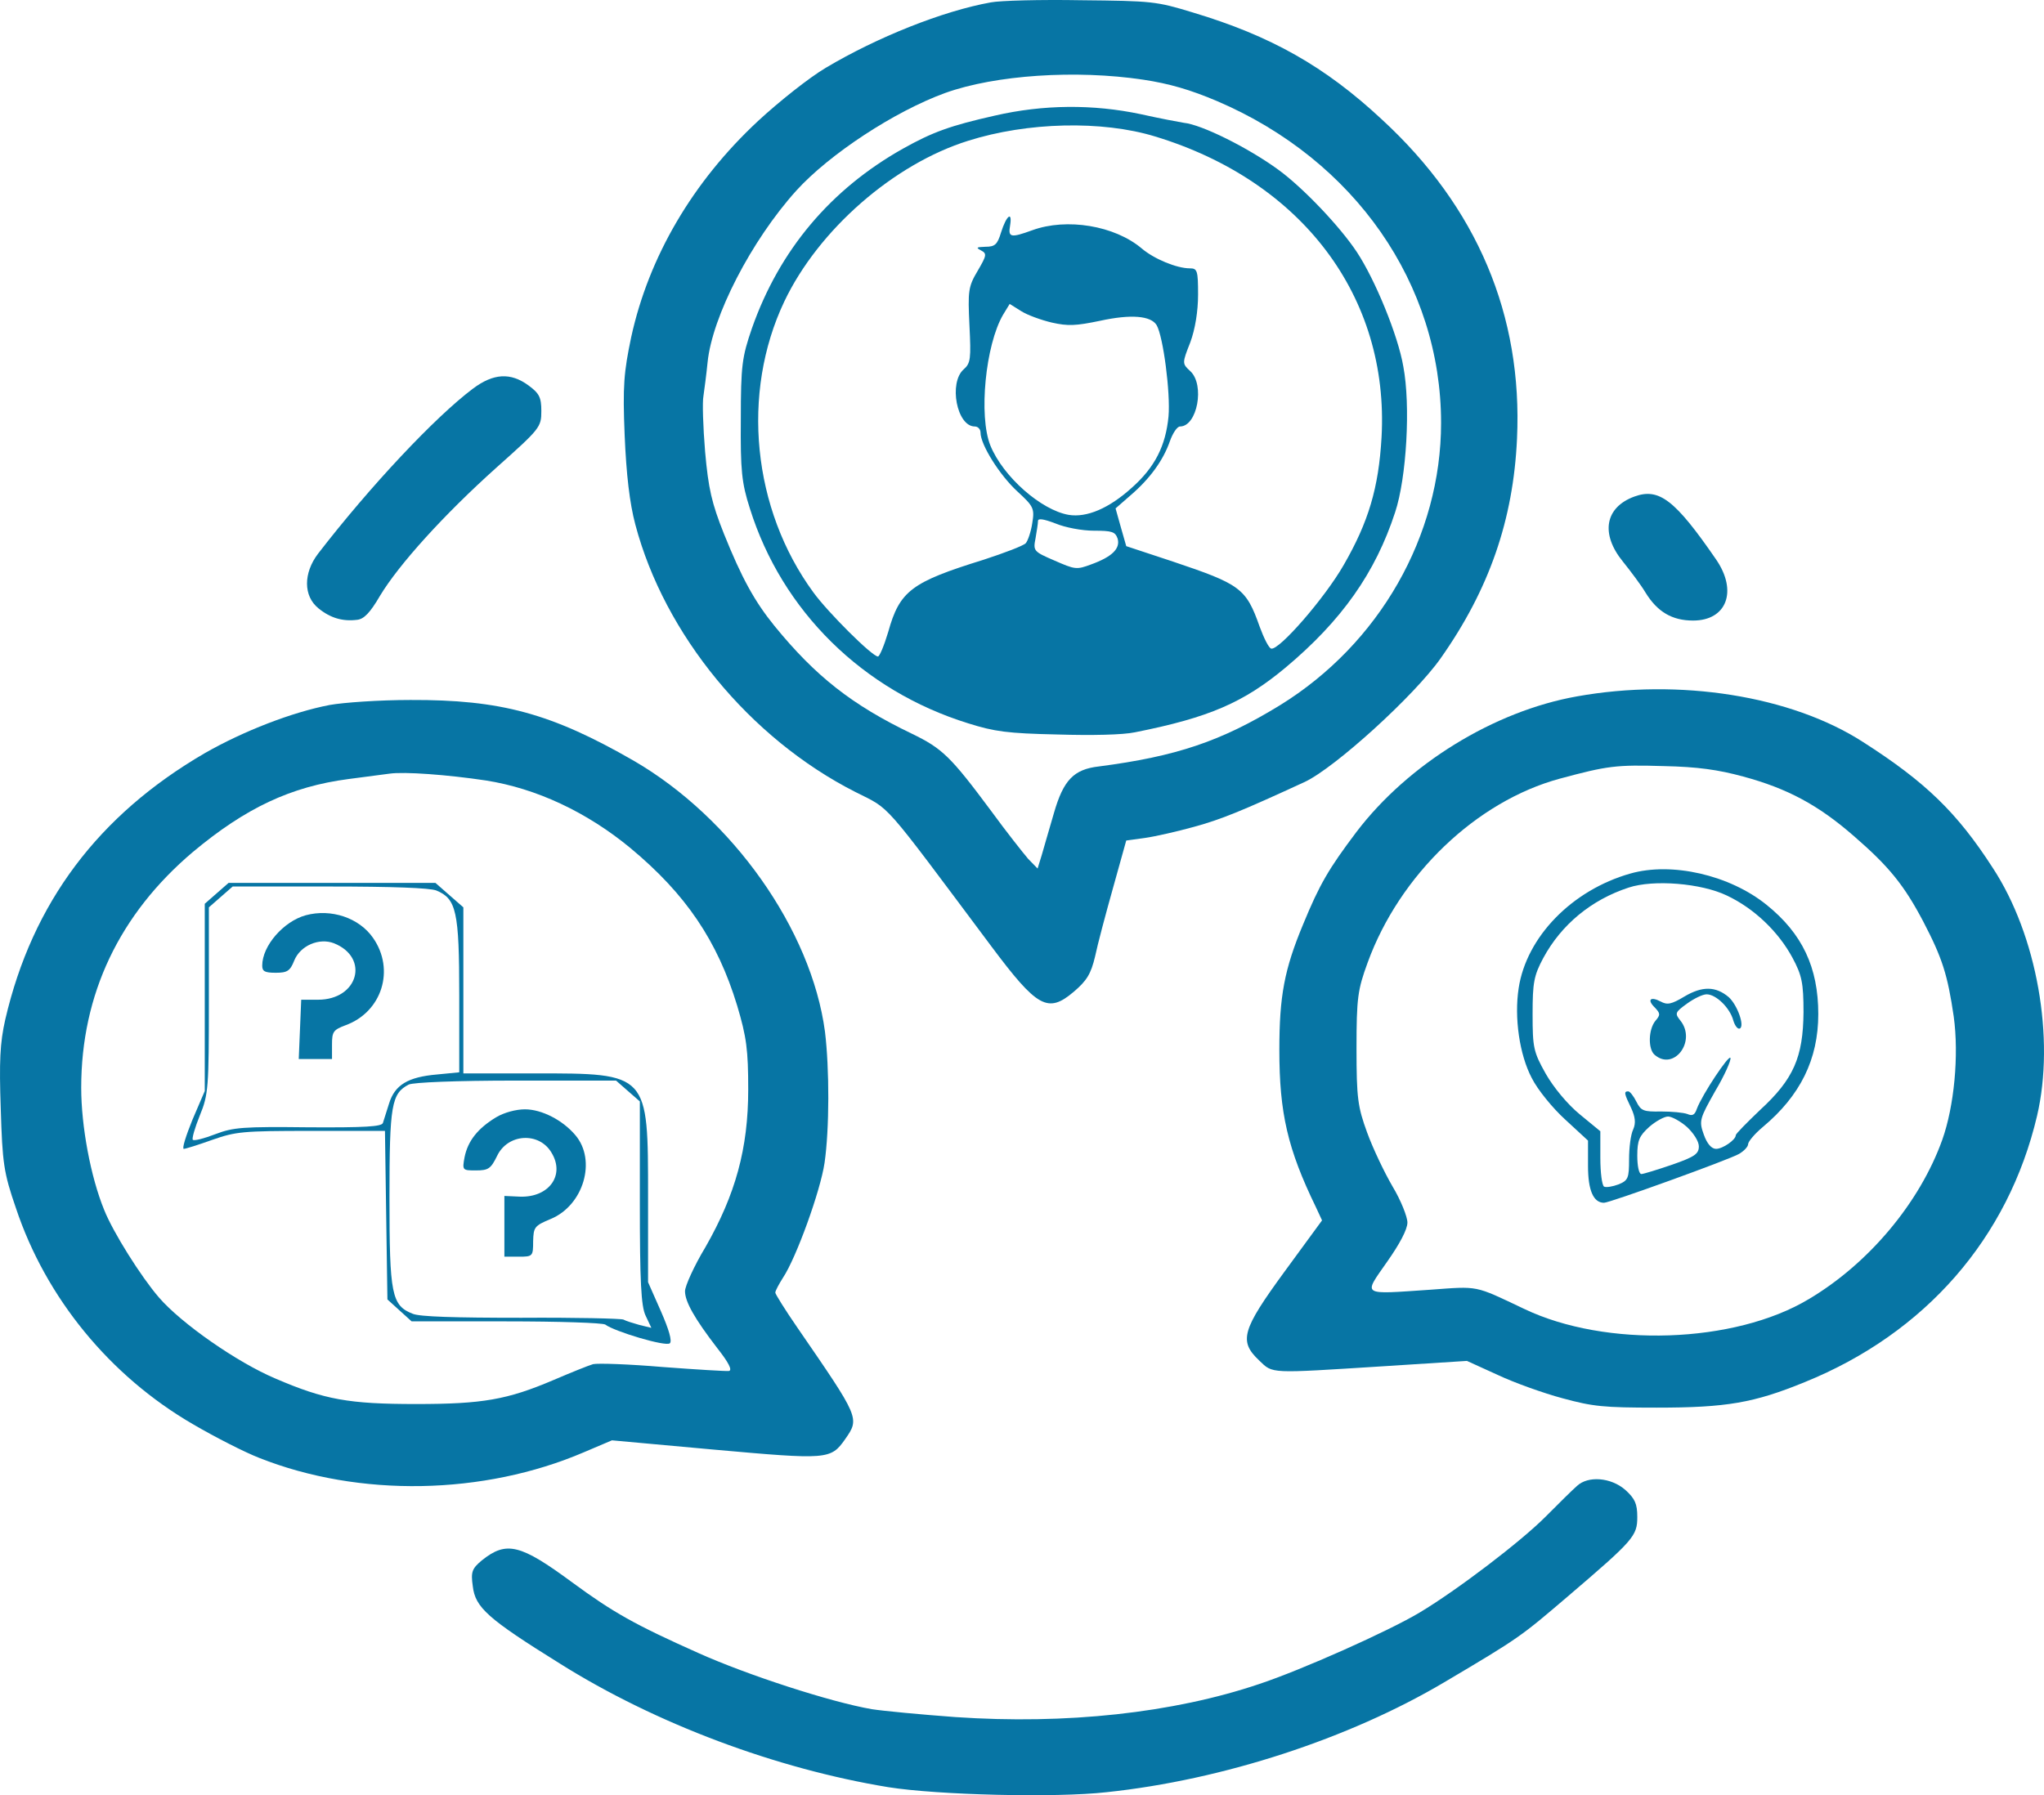
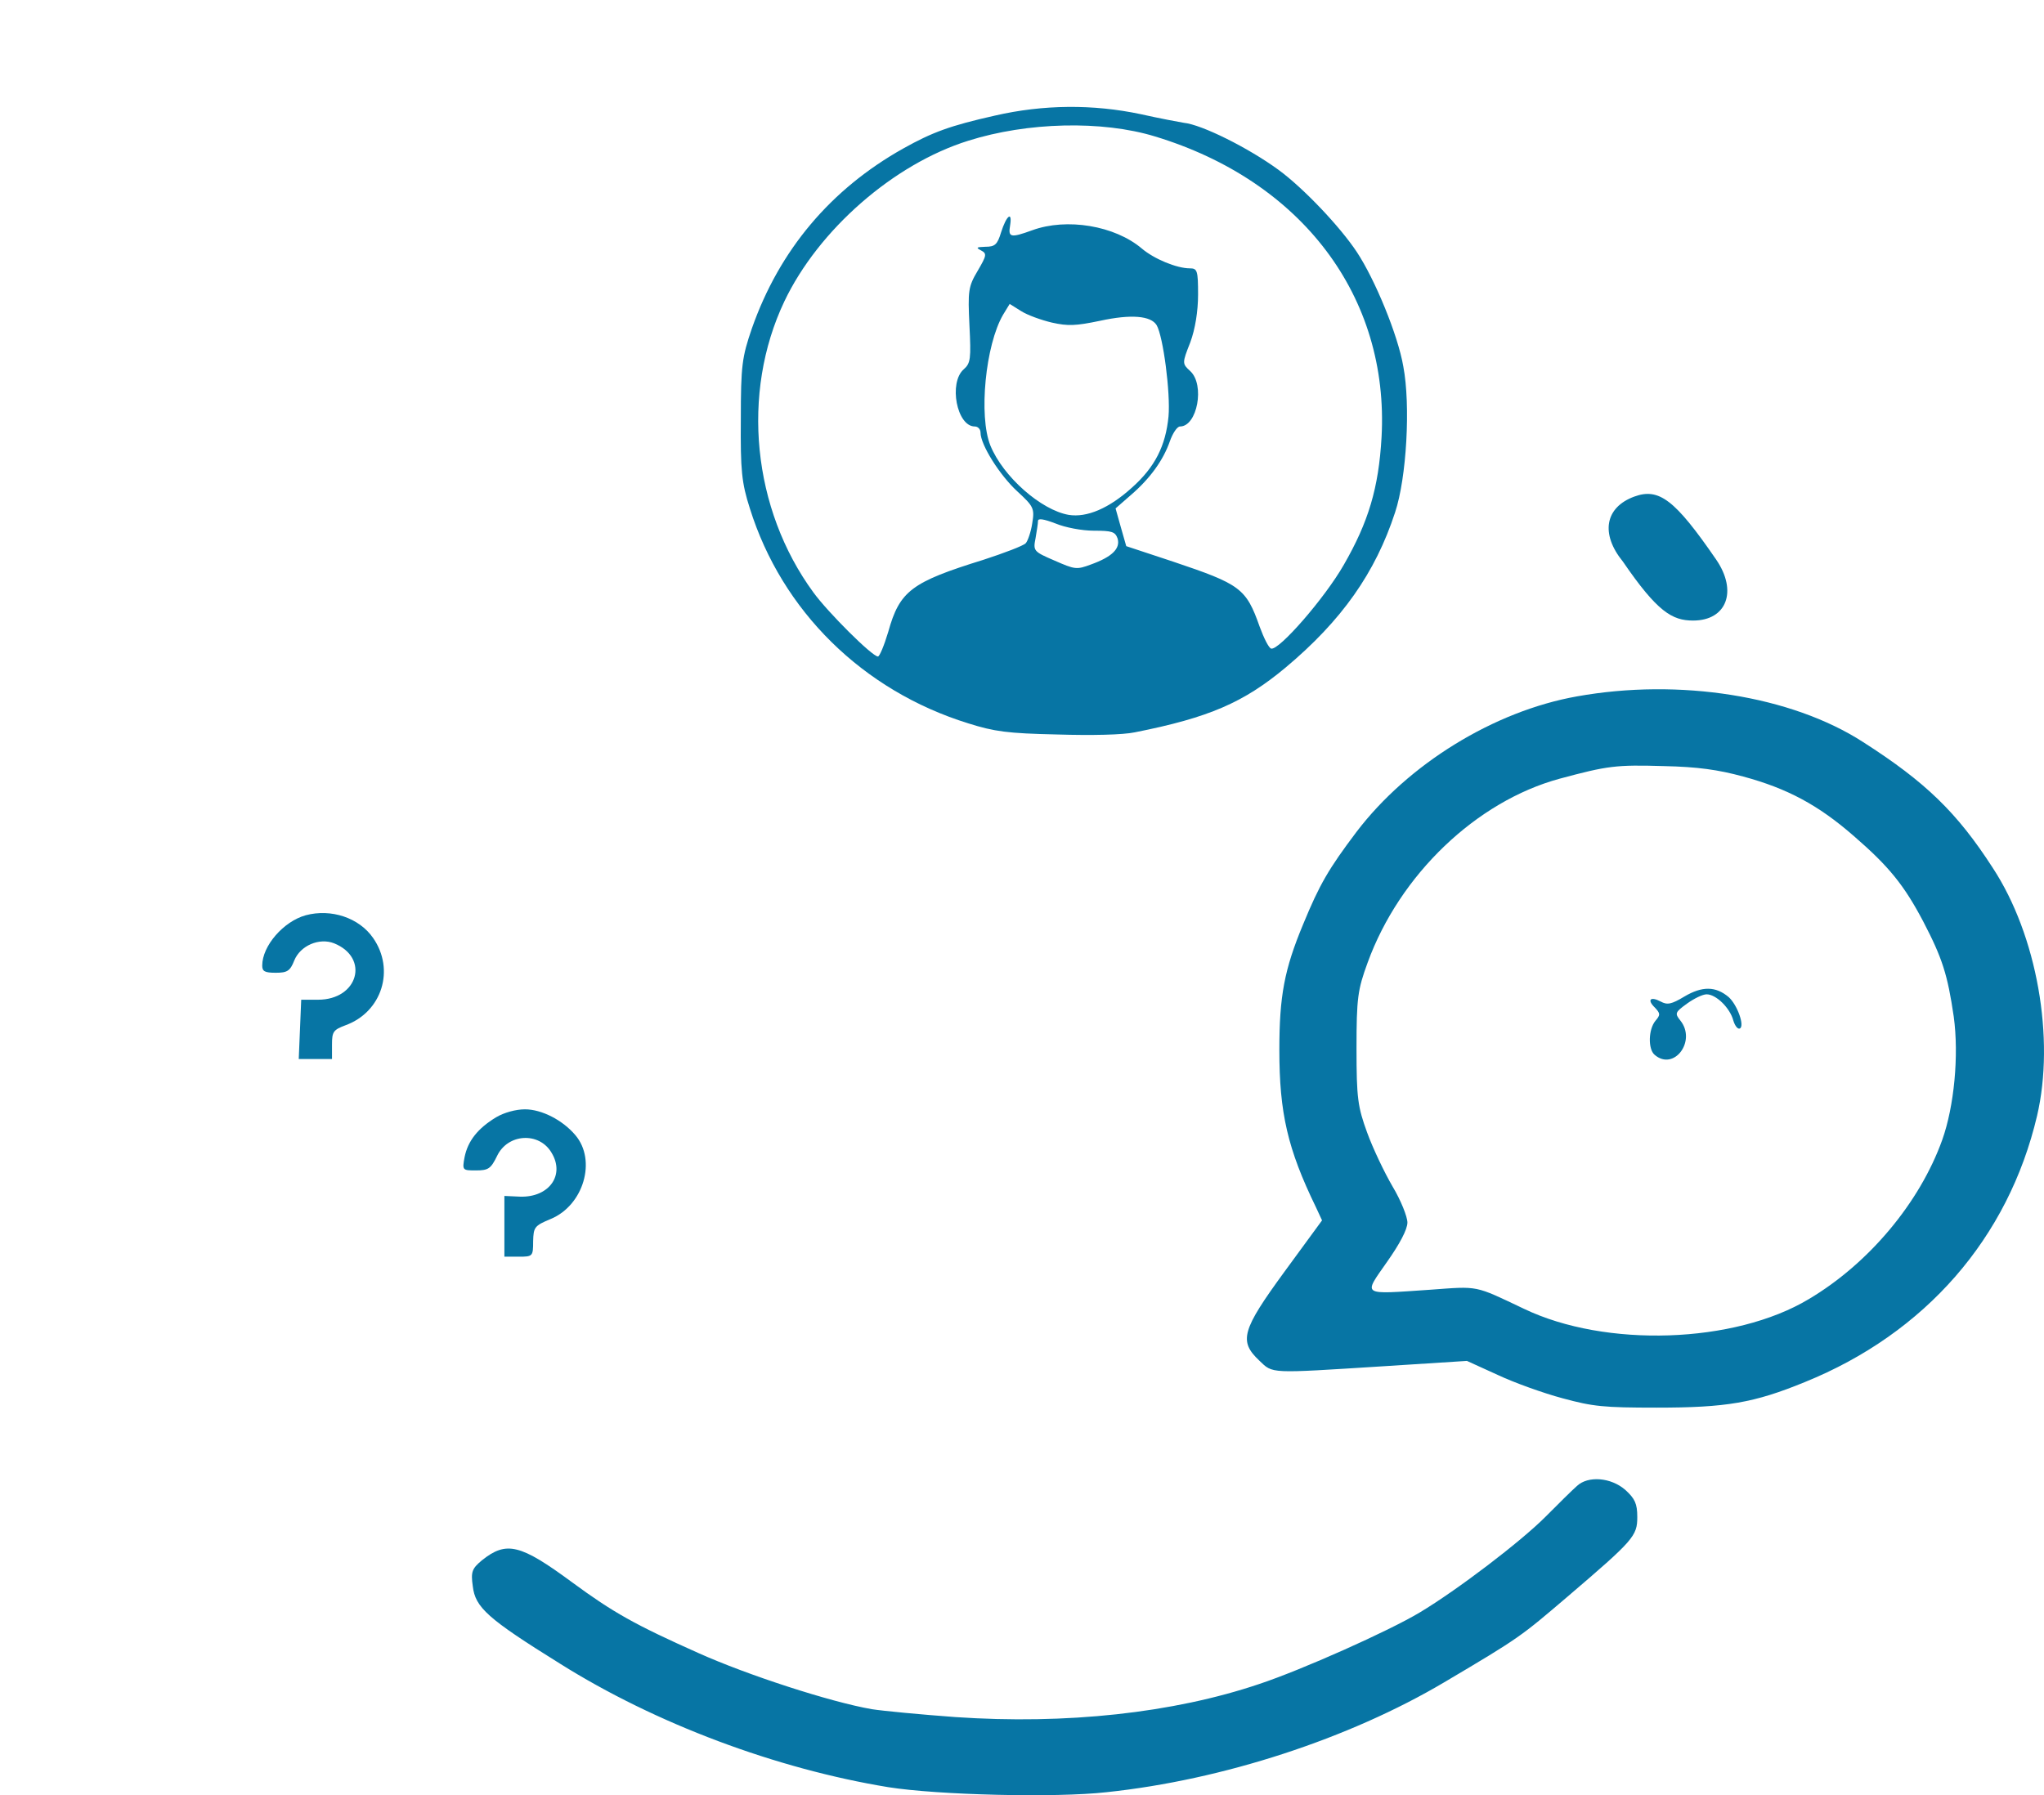
<svg xmlns="http://www.w3.org/2000/svg" width="107" height="94" viewBox="0 0 107 94" fill="none">
  <g clip-path="url(#clip0_114_18)">
-     <path d="M51.866 0.125C49.352 0.576 45.914 1.95 43.229 3.55C42.369 4.058 40.779 5.319 39.683 6.335C36.267 9.515 33.968 13.43 33.044 17.645C32.657 19.489 32.593 20.204 32.7 22.801C32.786 24.834 32.958 26.339 33.259 27.468C34.784 33.227 39.253 38.665 44.776 41.469C46.666 42.429 46.065 41.752 51.888 49.542C54.294 52.761 54.853 53.081 56.207 51.932C56.894 51.349 57.109 50.992 57.324 50.088C57.453 49.467 57.883 47.849 58.27 46.475L58.957 44.01L59.924 43.878C60.461 43.803 61.621 43.539 62.502 43.295C63.942 42.9 64.995 42.467 68.304 40.942C69.873 40.209 74.041 36.426 75.416 34.469C77.952 30.874 79.219 27.224 79.413 22.971C79.714 16.516 77.329 10.851 72.344 6.26C69.357 3.474 66.52 1.875 62.438 0.652C60.526 0.068 60.311 0.049 56.593 0.012C54.466 -0.026 52.339 0.031 51.866 0.125ZM59.838 4.171C61.213 4.378 62.309 4.698 63.727 5.3C70.925 8.386 75.438 14.879 75.438 22.143C75.438 28.052 72.215 33.716 66.993 36.934C63.921 38.816 61.578 39.606 57.517 40.133C56.207 40.284 55.67 40.848 55.175 42.561C54.939 43.389 54.638 44.386 54.531 44.781L54.316 45.478L53.822 44.97C53.564 44.669 52.683 43.558 51.888 42.467C49.761 39.606 49.331 39.192 47.741 38.421C44.604 36.915 42.691 35.41 40.543 32.775C39.49 31.477 38.824 30.253 37.9 27.958C37.255 26.339 37.083 25.586 36.911 23.648C36.804 22.35 36.761 21.032 36.825 20.731C36.868 20.411 36.976 19.64 37.04 18.981C37.277 16.572 39.339 12.583 41.681 9.986C43.422 8.066 46.838 5.827 49.481 4.867C52.103 3.926 56.314 3.644 59.838 4.171Z" fill="#0775A4" />
    <path d="M52.081 6.053C49.739 6.58 48.815 6.918 47.268 7.784C43.486 9.91 40.801 13.091 39.361 17.193C38.845 18.699 38.781 19.132 38.781 21.954C38.759 24.627 38.824 25.285 39.254 26.621C40.93 31.985 45.163 36.163 50.685 37.875C52.06 38.308 52.747 38.402 55.326 38.458C57.174 38.515 58.785 38.477 59.408 38.345C63.298 37.574 65.103 36.783 67.294 34.958C70.238 32.493 72 29.99 73.031 26.828C73.633 25.022 73.848 21.221 73.461 19.188C73.182 17.551 71.978 14.634 71.033 13.204C70.152 11.868 68.218 9.835 66.929 8.894C65.36 7.746 62.911 6.523 61.965 6.429C61.729 6.391 60.719 6.203 59.709 5.977C57.217 5.45 54.617 5.469 52.081 6.053ZM60.461 7.144C68.154 9.478 72.73 15.537 72.322 22.895C72.172 25.549 71.635 27.337 70.345 29.576C69.357 31.307 66.95 34.074 66.542 33.961C66.413 33.923 66.155 33.396 65.941 32.813C65.231 30.799 64.931 30.592 61.407 29.407L58.957 28.597L58.678 27.619L58.398 26.621L59.194 25.925C60.203 25.059 60.891 24.1 61.235 23.121C61.385 22.688 61.622 22.331 61.772 22.331C62.675 22.331 63.083 20.148 62.309 19.433C61.879 19.038 61.879 19.019 62.309 17.927C62.567 17.231 62.717 16.29 62.717 15.424C62.717 14.164 62.675 14.051 62.288 14.051C61.6 14.051 60.418 13.561 59.774 13.015C58.356 11.811 55.842 11.397 54.037 12.056C52.898 12.47 52.769 12.432 52.876 11.811C53.005 11.021 52.683 11.284 52.404 12.169C52.21 12.809 52.081 12.921 51.587 12.921C51.114 12.94 51.072 12.959 51.351 13.11C51.673 13.279 51.652 13.373 51.179 14.182C50.685 15.01 50.663 15.236 50.749 17.043C50.835 18.774 50.814 19.019 50.448 19.339C49.653 20.035 50.083 22.331 51.029 22.331C51.2 22.331 51.329 22.481 51.329 22.651C51.329 23.291 52.339 24.89 53.263 25.737C54.101 26.509 54.166 26.621 54.037 27.393C53.972 27.845 53.8 28.334 53.693 28.447C53.564 28.579 52.575 28.955 51.48 29.312C47.719 30.479 47.096 30.931 46.495 33.095C46.28 33.81 46.044 34.375 45.958 34.375C45.657 34.375 43.336 32.06 42.584 31.025C39.383 26.659 38.781 20.581 41.059 15.782C42.842 12.037 46.774 8.593 50.685 7.37C53.779 6.391 57.69 6.297 60.461 7.144ZM55.068 16.892C55.906 17.08 56.314 17.062 57.582 16.798C59.215 16.441 60.246 16.535 60.547 17.024C60.891 17.607 61.278 20.581 61.17 21.804C61.02 23.347 60.461 24.457 59.258 25.53C58.055 26.621 56.894 27.111 55.949 26.96C54.509 26.715 52.511 24.965 51.845 23.328C51.222 21.785 51.587 18.059 52.511 16.478L52.855 15.914L53.456 16.29C53.779 16.497 54.509 16.761 55.068 16.892ZM57.26 27.788C58.227 27.788 58.377 27.845 58.506 28.202C58.656 28.729 58.205 29.162 57.109 29.557C56.357 29.839 56.271 29.821 55.197 29.35C54.101 28.88 54.08 28.842 54.209 28.183C54.273 27.807 54.337 27.412 54.337 27.28C54.337 27.13 54.617 27.167 55.261 27.412C55.756 27.619 56.637 27.788 57.26 27.788Z" fill="#0775A4" />
-     <path d="M24.75 20.355C22.773 21.841 19.378 25.455 16.649 28.993C15.876 30.009 15.876 31.213 16.671 31.853C17.294 32.361 17.938 32.549 18.691 32.455C19.056 32.418 19.378 32.079 19.894 31.194C20.882 29.557 23.224 26.96 25.996 24.476C28.274 22.444 28.338 22.368 28.338 21.522C28.338 20.806 28.231 20.599 27.672 20.186C26.727 19.489 25.824 19.546 24.75 20.355Z" fill="#0775A4" />
-     <path d="M85.558 26C84.011 26.565 83.775 27.958 84.957 29.407C85.365 29.915 85.902 30.63 86.138 31.025C86.761 32.041 87.535 32.493 88.631 32.493C90.393 32.493 90.973 30.95 89.834 29.294C87.685 26.17 86.847 25.53 85.558 26Z" fill="#0775A4" />
+     <path d="M85.558 26C84.011 26.565 83.775 27.958 84.957 29.407C86.761 32.041 87.535 32.493 88.631 32.493C90.393 32.493 90.973 30.95 89.834 29.294C87.685 26.17 86.847 25.53 85.558 26Z" fill="#0775A4" />
    <path d="M82.55 36.464C78.21 37.235 73.719 40.002 71.011 43.558C69.55 45.496 69.078 46.306 68.218 48.395C67.23 50.766 66.972 52.158 66.972 54.981C66.972 58.274 67.402 60.156 68.884 63.205L69.207 63.901L67.251 66.573C64.995 69.66 64.845 70.224 65.919 71.24C66.65 71.937 66.392 71.918 72.387 71.541L76.791 71.259L78.403 71.993C79.284 72.407 80.81 72.953 81.798 73.216C83.388 73.649 83.947 73.706 86.719 73.706C90.371 73.706 91.811 73.461 94.475 72.37C100.793 69.81 105.133 64.823 106.637 58.425C107.582 54.379 106.637 48.978 104.316 45.44C102.447 42.542 100.793 40.942 97.526 38.853C93.766 36.426 87.9 35.504 82.55 36.464ZM91.252 40.66C93.551 41.281 95.184 42.147 97.054 43.784C98.88 45.365 99.675 46.343 100.685 48.263C101.673 50.163 101.953 51.029 102.275 53.231C102.554 55.263 102.297 57.936 101.673 59.686C100.492 62.979 97.827 66.159 94.69 68.022C90.801 70.356 84.054 70.582 79.778 68.531C77.157 67.288 77.436 67.345 74.858 67.533C71.226 67.778 71.355 67.872 72.602 66.084C73.268 65.143 73.676 64.372 73.676 64.014C73.676 63.713 73.332 62.847 72.902 62.132C72.473 61.398 71.871 60.137 71.57 59.309C71.076 57.954 71.011 57.503 71.011 54.887C71.011 52.252 71.076 51.82 71.592 50.408C73.268 45.798 77.286 41.959 81.647 40.773C84.162 40.096 84.591 40.039 87.105 40.114C88.867 40.152 89.942 40.303 91.252 40.66Z" fill="#0775A4" />
-     <path d="M85.343 45.741C82.292 46.607 79.907 49.053 79.499 51.744C79.262 53.287 79.542 55.226 80.186 56.449C80.487 57.051 81.282 58.03 81.948 58.632L83.13 59.723V61.059C83.13 62.32 83.409 62.979 83.968 62.979C84.269 62.979 90.522 60.721 91.037 60.42C91.295 60.269 91.51 60.043 91.51 59.911C91.51 59.78 91.854 59.366 92.284 59.008C94.239 57.371 95.184 55.47 95.184 53.099C95.184 50.653 94.346 48.884 92.477 47.378C90.543 45.816 87.513 45.12 85.343 45.741ZM90.393 46.889C91.832 47.566 93.1 48.79 93.831 50.145C94.325 51.067 94.411 51.462 94.411 53.005C94.389 55.357 93.895 56.505 92.133 58.124C91.445 58.782 90.865 59.366 90.865 59.441C90.865 59.686 90.178 60.156 89.834 60.156C89.598 60.156 89.361 59.893 89.189 59.403C88.932 58.688 88.975 58.575 89.791 57.126C90.285 56.298 90.629 55.508 90.586 55.395C90.522 55.188 89.103 57.315 88.824 58.067C88.717 58.387 88.588 58.444 88.33 58.331C88.115 58.255 87.513 58.199 86.955 58.199C86.031 58.218 85.902 58.161 85.665 57.691C85.515 57.39 85.322 57.145 85.236 57.145C84.999 57.145 85.021 57.258 85.386 58.011C85.601 58.481 85.644 58.801 85.494 59.14C85.365 59.403 85.279 60.1 85.279 60.702C85.279 61.681 85.236 61.812 84.72 62.019C84.419 62.132 84.076 62.189 83.968 62.132C83.861 62.057 83.775 61.398 83.775 60.627V59.234L82.7 58.35C82.056 57.823 81.325 56.938 80.917 56.223C80.272 55.075 80.229 54.849 80.229 53.099C80.229 51.462 80.294 51.086 80.788 50.163C81.733 48.413 83.302 47.115 85.257 46.475C86.568 46.042 89.061 46.249 90.393 46.889ZM88.308 59.008C88.652 59.328 88.932 59.761 88.932 60.024C88.932 60.42 88.717 60.57 87.535 60.984C86.761 61.248 86.031 61.474 85.923 61.474C85.794 61.474 85.709 61.041 85.709 60.514C85.709 59.705 85.816 59.479 86.332 59.008C86.675 58.707 87.127 58.462 87.32 58.462C87.513 58.462 87.965 58.707 88.308 59.008Z" fill="#0775A4" />
    <path d="M88.18 52.177C87.492 52.591 87.277 52.629 86.933 52.441C86.396 52.158 86.203 52.346 86.632 52.761C86.912 53.062 86.933 53.137 86.654 53.457C86.289 53.908 86.267 54.925 86.611 55.226C87.621 56.11 88.824 54.511 87.965 53.438C87.664 53.062 87.685 53.005 88.308 52.553C88.674 52.29 89.125 52.064 89.34 52.064C89.834 52.064 90.565 52.779 90.737 53.438C90.823 53.72 90.973 53.908 91.08 53.852C91.338 53.72 90.951 52.629 90.5 52.215C89.813 51.631 89.104 51.631 88.18 52.177Z" fill="#0775A4" />
-     <path d="M17.251 36.915C15.296 37.292 12.76 38.27 10.719 39.437C5.154 42.674 1.694 47.266 0.276 53.382C-0.003 54.605 -0.046 55.602 0.04 58.067C0.126 60.89 0.19 61.398 0.835 63.261C2.403 67.966 5.755 72.05 10.096 74.571C11.256 75.249 12.803 76.039 13.576 76.34C18.798 78.41 25.308 78.297 30.573 76.039L32.034 75.418L37.406 75.907C43.315 76.434 43.486 76.434 44.239 75.362C45.012 74.251 45.012 74.27 41.724 69.49C41.101 68.587 40.586 67.759 40.586 67.684C40.586 67.59 40.779 67.232 40.994 66.893C41.682 65.858 42.949 62.358 43.164 60.89C43.422 59.102 43.422 55.96 43.186 54.021C42.477 48.677 38.33 42.824 33.173 39.832C28.854 37.348 26.211 36.633 21.484 36.652C19.872 36.652 17.981 36.783 17.251 36.915ZM25.437 40.867C28.08 41.281 30.723 42.523 33.001 44.405C35.901 46.814 37.556 49.26 38.587 52.648C39.082 54.304 39.168 54.981 39.168 57.051C39.168 60.137 38.502 62.546 36.933 65.294C36.331 66.291 35.859 67.345 35.859 67.608C35.859 68.154 36.353 69.039 37.556 70.601C38.136 71.335 38.351 71.749 38.158 71.786C38.007 71.805 36.46 71.711 34.698 71.579C32.936 71.429 31.303 71.372 31.046 71.429C30.788 71.504 29.864 71.88 28.983 72.257C26.555 73.292 25.265 73.517 21.785 73.517C18.261 73.517 16.993 73.292 14.415 72.181C12.416 71.335 9.494 69.302 8.312 67.928C7.388 66.856 5.927 64.541 5.454 63.355C4.745 61.624 4.251 58.971 4.251 56.957C4.251 52.064 6.249 47.868 10.096 44.612C12.867 42.297 15.231 41.187 18.239 40.792C19.12 40.679 20.087 40.547 20.388 40.51C21.161 40.397 23.439 40.566 25.437 40.867Z" fill="#0775A4" />
-     <path d="M11.342 46.776L10.719 47.322V52.234V57.127L10.074 58.632C9.73 59.479 9.516 60.156 9.623 60.156C9.709 60.156 10.375 59.949 11.106 59.686C12.352 59.253 12.674 59.215 16.284 59.215H20.152L20.216 63.619L20.281 68.041L20.904 68.606L21.548 69.189H26.512C29.241 69.189 31.561 69.264 31.69 69.359C32.163 69.716 34.849 70.525 35.064 70.337C35.193 70.224 35.021 69.622 34.591 68.644L33.925 67.138V62.659C33.925 56.167 33.968 56.204 27.973 56.204H24.256V51.857V47.51L23.525 46.87L22.795 46.23H17.38H11.965L11.342 46.776ZM22.838 46.626C23.89 47.059 24.041 47.717 24.041 52.121V56.148L22.881 56.261C21.355 56.392 20.667 56.806 20.366 57.785C20.238 58.199 20.087 58.67 20.044 58.801C19.98 58.989 19.12 59.046 16.155 59.027C12.696 58.989 12.223 59.027 11.277 59.385C10.697 59.611 10.182 59.742 10.096 59.686C10.031 59.629 10.203 59.046 10.461 58.406C10.912 57.315 10.934 56.919 10.934 52.384V47.51L11.557 46.964L12.18 46.419H17.251C20.56 46.419 22.494 46.494 22.838 46.626ZM32.872 57.127L33.495 57.672V62.979C33.495 67.1 33.56 68.399 33.796 68.888L34.097 69.528L33.474 69.377C33.151 69.283 32.765 69.17 32.636 69.095C32.507 69.039 30.1 68.982 27.285 69.001C23.783 69.001 21.978 68.945 21.613 68.794C20.495 68.361 20.388 67.778 20.388 62.697C20.388 57.842 20.495 57.258 21.398 56.788C21.634 56.675 23.869 56.581 27.006 56.581H32.249L32.872 57.127Z" fill="#0775A4" />
    <path d="M16.005 47.924C14.844 48.244 13.727 49.524 13.727 50.559C13.727 50.86 13.856 50.935 14.436 50.935C15.038 50.935 15.188 50.841 15.403 50.295C15.725 49.505 16.714 49.091 17.487 49.392C19.357 50.145 18.755 52.347 16.649 52.347H15.768L15.704 53.89L15.639 55.452H16.52H17.38V54.699C17.38 54.021 17.444 53.927 18.089 53.683C20.001 52.986 20.689 50.766 19.529 49.11C18.798 48.056 17.337 47.567 16.005 47.924Z" fill="#0775A4" />
    <path d="M25.975 58.5C25.008 59.084 24.492 59.742 24.32 60.589C24.191 61.285 24.213 61.285 24.922 61.285C25.566 61.285 25.695 61.191 26.018 60.533C26.576 59.347 28.231 59.253 28.875 60.363C29.584 61.53 28.746 62.697 27.242 62.659L26.404 62.621V64.221V65.802H27.156C27.887 65.802 27.909 65.783 27.909 64.993C27.93 64.259 27.973 64.183 28.832 63.826C30.551 63.111 31.239 60.758 30.122 59.441C29.456 58.651 28.36 58.086 27.479 58.086C27.006 58.086 26.383 58.256 25.975 58.5Z" fill="#0775A4" />
    <path d="M82.55 77.808C82.335 77.996 81.605 78.711 80.917 79.408C79.606 80.725 76.297 83.247 74.32 84.432C72.688 85.411 68.132 87.443 65.919 88.177C61.407 89.701 55.799 90.304 50.019 89.909C48.214 89.777 46.237 89.589 45.635 89.495C43.465 89.118 39.125 87.707 36.568 86.559C33.237 85.072 32.098 84.432 29.95 82.852C27.242 80.857 26.512 80.669 25.223 81.704C24.707 82.136 24.642 82.306 24.75 83.058C24.879 84.169 25.523 84.752 29.305 87.105C34.333 90.266 40.65 92.618 46.495 93.578C49.095 93.992 55.261 94.143 57.926 93.842C64.007 93.202 70.625 91.038 75.61 88.083C79.585 85.731 79.606 85.693 82.056 83.604C85.537 80.631 85.709 80.424 85.709 79.427C85.709 78.73 85.58 78.467 85.085 78.015C84.333 77.356 83.13 77.262 82.55 77.808Z" fill="#0775A4" />
  </g>
  <defs>
    <clipPath id="clip0_114_18">
      <rect width="107" height="94" fill="white" />
    </clipPath>
  </defs>
</svg>